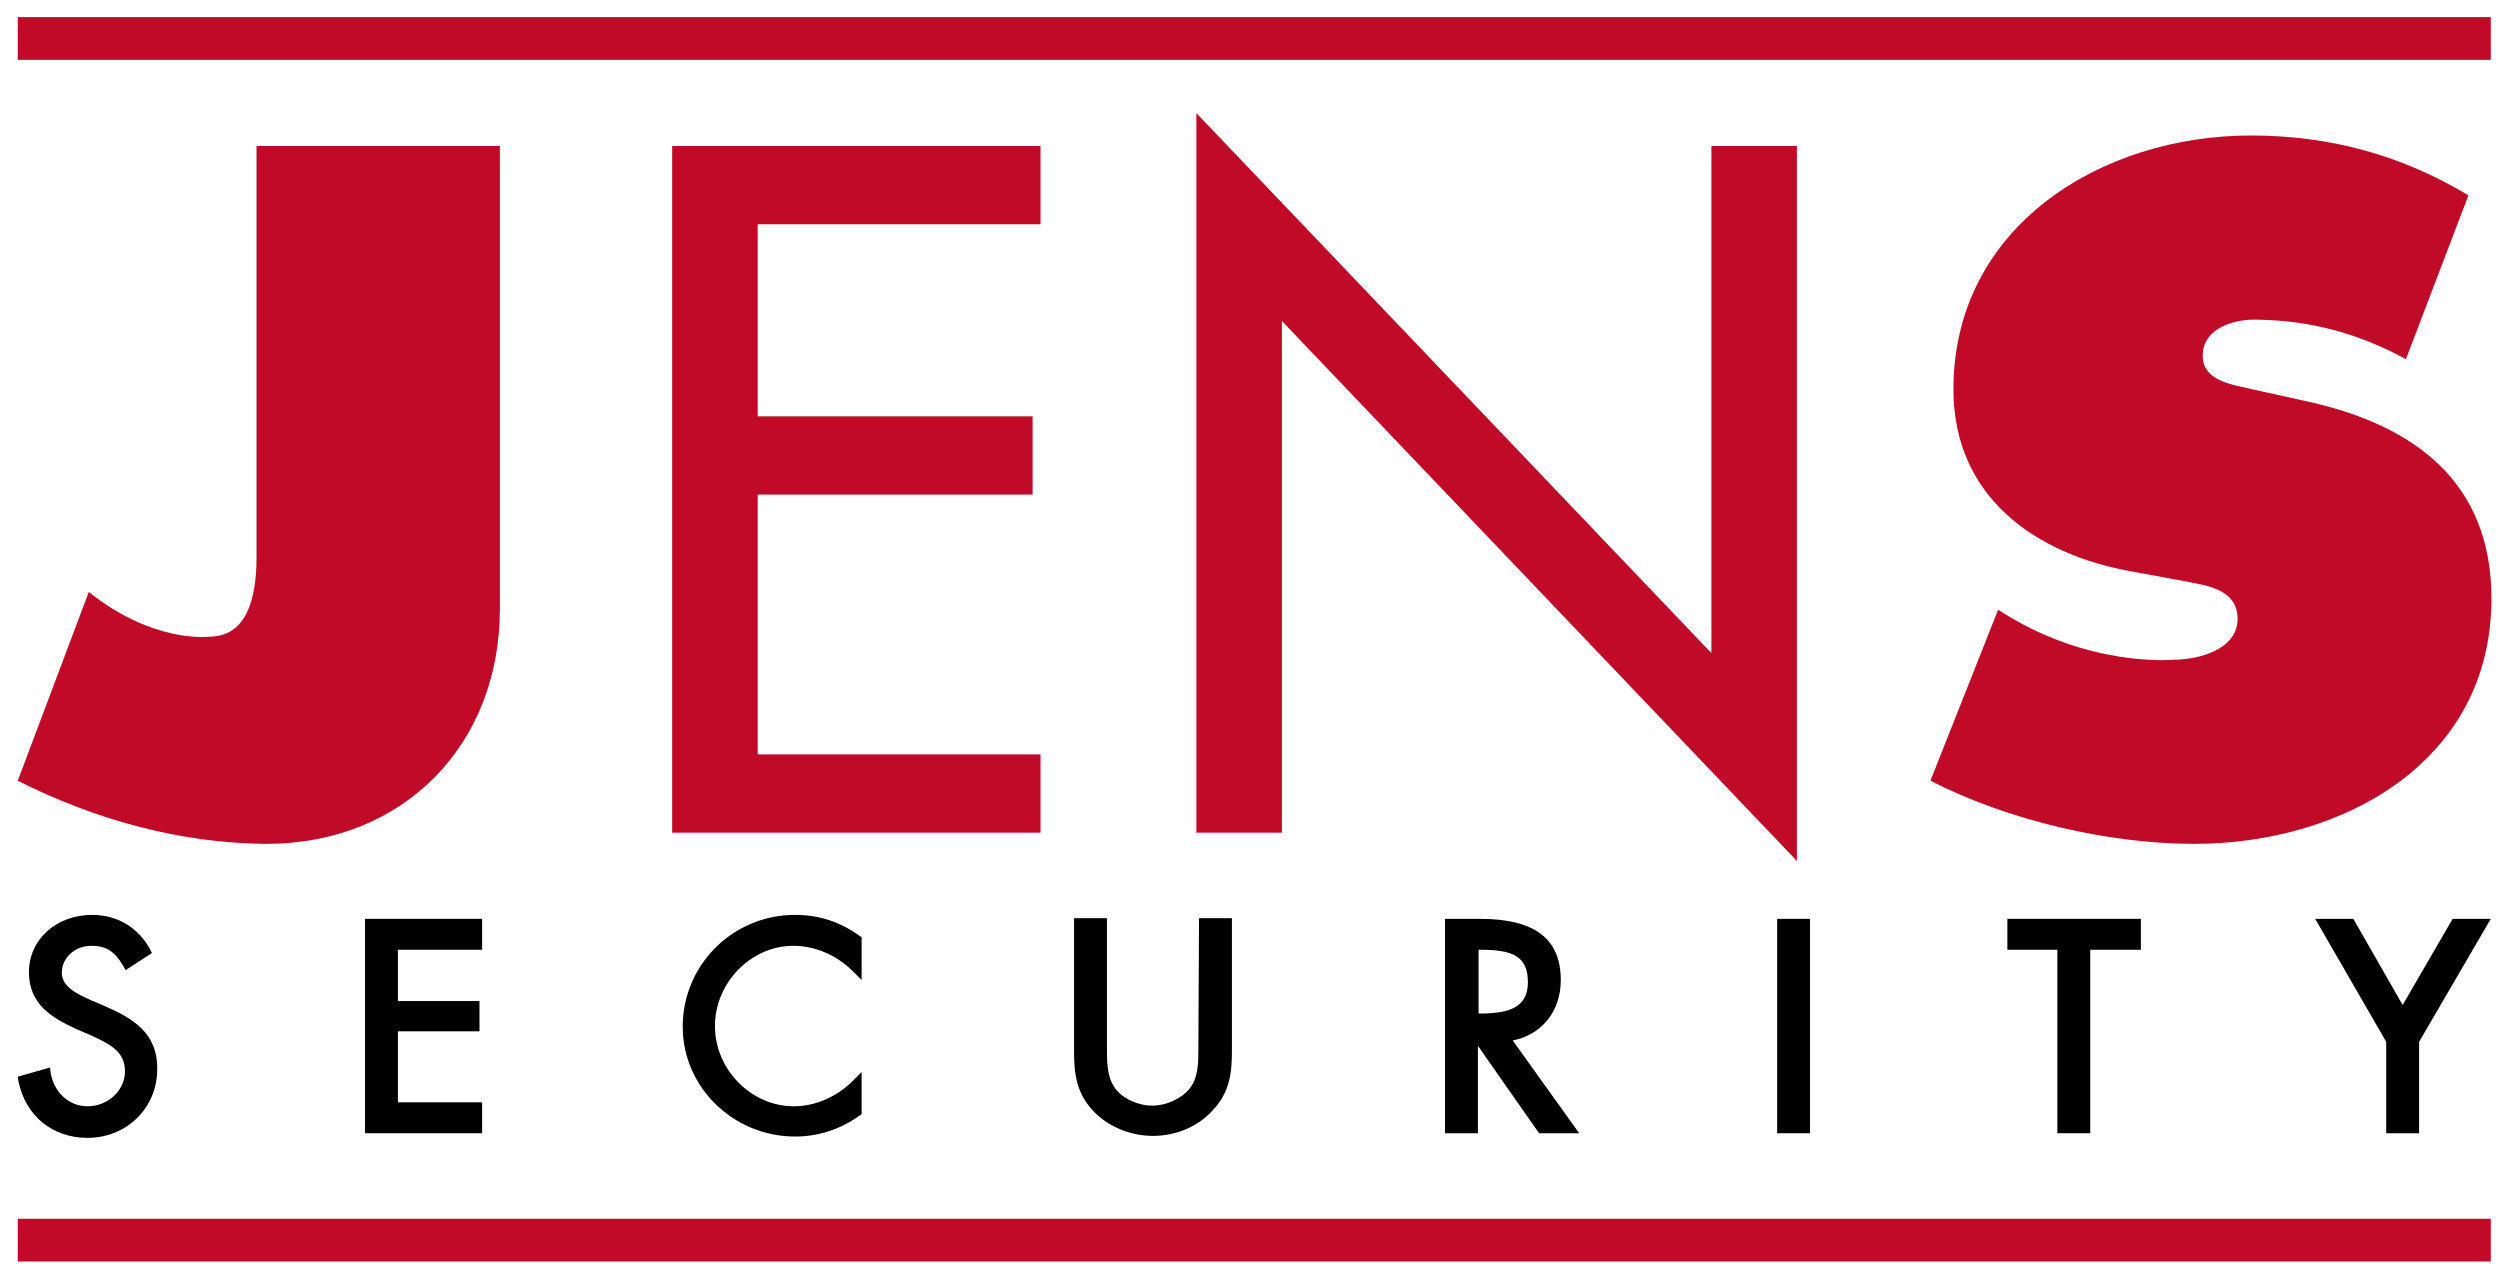
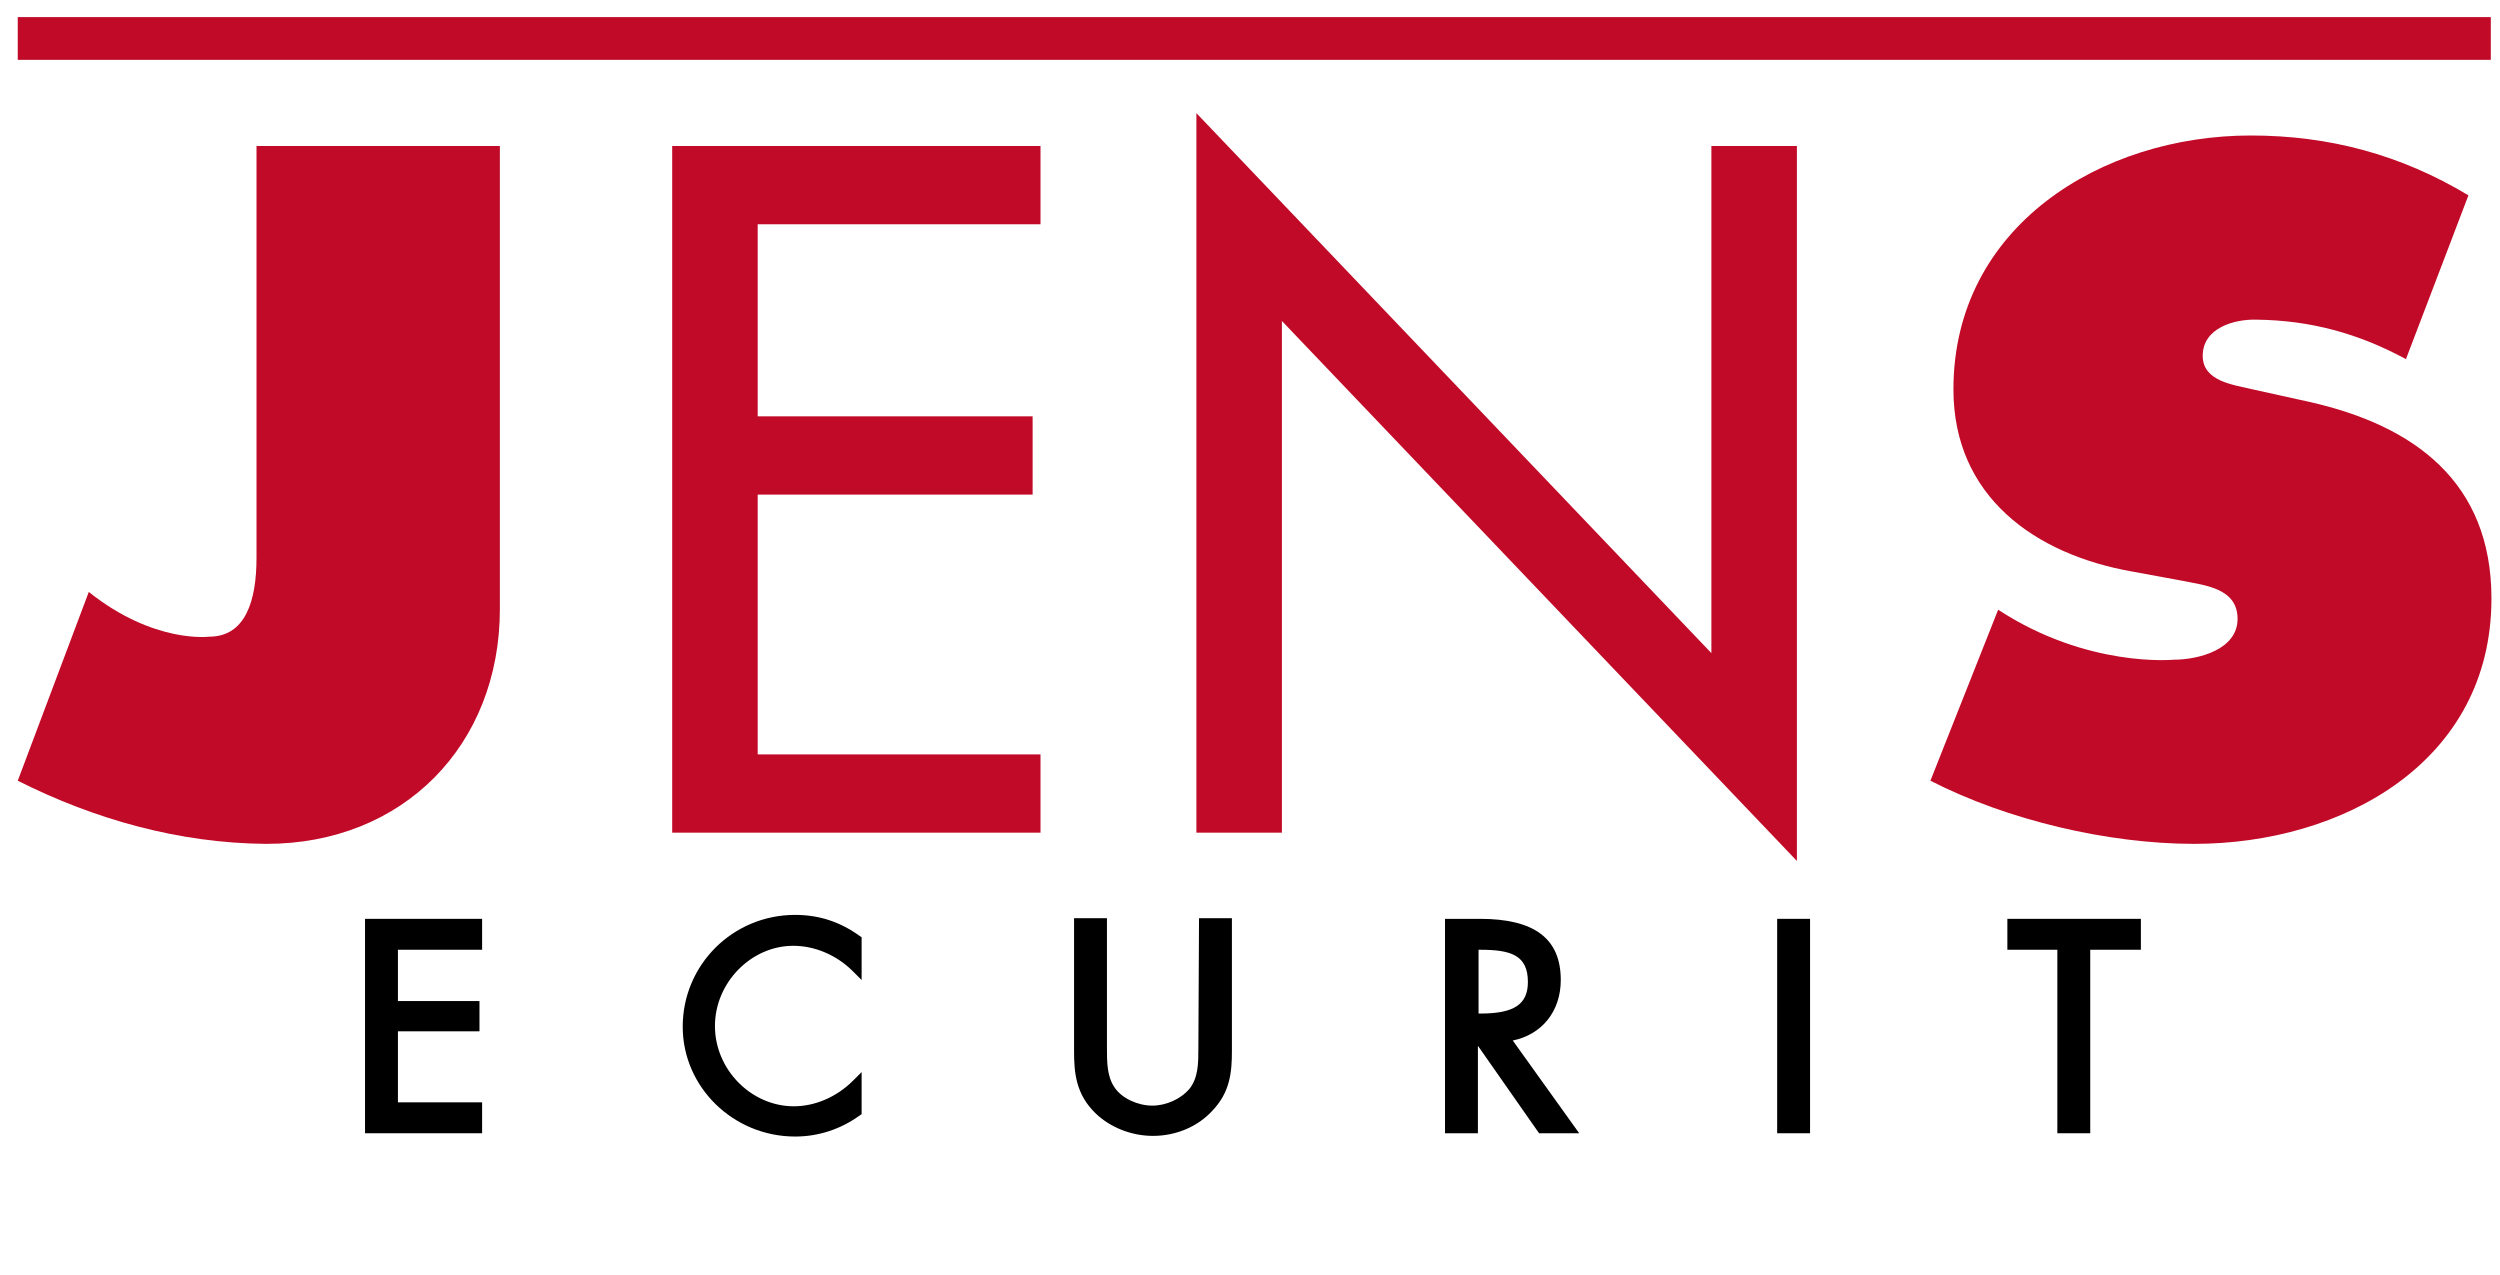
<svg xmlns="http://www.w3.org/2000/svg" version="1.1" id="Laag_2" x="0px" y="0px" viewBox="0 0 380.1 193.8" style="enable-background:new 0 0 380.1 193.8;" xml:space="preserve">
  <style type="text/css">
	.st0{fill:none;}
	.st1{fill:#C10A27;}
</style>
  <rect x="-1354.5" y="20.8" class="st0" width="13.1" height="13.1" />
  <rect x="-1354.5" y="7.8" class="st0" width="13.1" height="13.1" />
  <rect x="-1354.5" y="33.9" class="st0" width="13.1" height="13.1" />
  <rect x="-1354.5" y="46.9" class="st0" width="13.1" height="13.1" />
  <rect x="-1354.5" y="60" class="st0" width="13.1" height="13.1" />
  <rect x="-1354.5" y="73" class="st0" width="13.1" height="13.1" />
  <rect x="-1354.5" y="86.1" class="st0" width="13.1" height="13" />
  <rect x="-1354.5" y="99.1" class="st0" width="13.1" height="13.1" />
  <rect x="-1354.5" y="112.2" class="st0" width="13.1" height="13.1" />
  <rect x="-1354.5" y="125.2" class="st0" width="13.1" height="13.1" />
  <rect x="-1354.5" y="138.3" class="st0" width="13.1" height="13.1" />
  <rect x="-1354.5" y="151.3" class="st0" width="13.1" height="13.1" />
  <rect x="-1354.5" y="170.9" class="st0" width="13.1" height="13.1" />
  <rect x="-1354.5" y="164.4" class="st0" width="13.1" height="6.5" />
-   <rect x="-1354.5" y="184" class="st0" width="13.1" height="6.5" />
  <rect x="-1354.5" y="1.2" class="st0" width="13.1" height="6.5" />
  <rect x="2.7" y="2.6" class="st1" width="376" height="6.5" />
-   <rect x="2.7" y="185.3" class="st1" width="376" height="6.5" />
  <g>
-     <path d="M16,153l-2.1-0.9c-2-0.9-4.5-2-4.5-4.2c0-2.3,2-4.1,4.5-4.1c2.2,0,3.5,0.8,4.8,3l0.4,0.7l4-2.6l-0.3-0.6   c-1.8-3.3-5-5.2-8.8-5.2c-5.4,0-9.6,3.7-9.6,8.7c0,5,3.6,7,7.3,8.7l2.1,0.9c2.8,1.3,5.2,2.4,5.2,5.5c0,2.9-2.6,5.3-5.7,5.3   c-2.8,0-5.1-2.1-5.6-5.1l-0.1-0.8l-4.9,1.4l0.1,0.7c1.1,5.3,5.2,8.6,10.5,8.6c6,0,10.6-4.6,10.6-10.4C24,157,20.1,154.8,16,153z" />
    <polygon points="55.5,172.3 73.3,172.3 73.3,167.6 60.5,167.6 60.5,156.8 72.9,156.8 72.9,152.2 60.5,152.2 60.5,144.4 73.3,144.4    73.3,139.7 55.5,139.7  " />
    <path d="M120.9,139.1c-9.5,0-17.1,7.6-17.1,17c0,9.2,7.7,16.7,17.1,16.7c3.5,0,6.9-1.1,9.8-3.2l0.3-0.2V163l-1.3,1.3   c-2.5,2.5-5.8,3.9-9,3.9c-6.5,0-12-5.6-12-12.2c0-6.6,5.5-12.2,11.9-12.2c3.3,0,6.6,1.4,9.1,3.9l1.3,1.3v-6.5l-0.3-0.2   C127.8,140.2,124.6,139.1,120.9,139.1z" />
    <path d="M182.2,159.4c0,2.2,0,4.5-1.4,6.2c-1.3,1.5-3.5,2.5-5.6,2.5c-2.2,0-4.6-1.1-5.7-2.7c-1.2-1.7-1.2-3.9-1.2-6.1v-19.7h-5   v20.2c0,3.4,0.3,6.6,3.3,9.5c2.2,2.1,5.4,3.4,8.7,3.4c3.5,0,6.8-1.4,9-3.8c2.7-2.8,3-5.8,3-9.1v-20.2h-5L182.2,159.4z" />
    <path d="M237.3,149c0-6.3-4-9.3-12.3-9.3h-5.3v32.6h5V159l9.3,13.3h6.1L230,158.2C234.4,157.3,237.3,153.8,237.3,149z M224.7,144.4   h0.3c4.7,0,7.3,0.8,7.3,4.9c0,3.4-2.1,4.8-7.2,4.8h-0.3V144.4z" />
    <rect x="270.2" y="139.7" width="5" height="32.6" />
    <polygon points="305.2,144.4 312.8,144.4 312.8,172.3 317.8,172.3 317.8,144.4 325.5,144.4 325.5,139.7 305.2,139.7  " />
-     <polygon points="372.9,139.7 365.3,152.8 357.8,139.7 352,139.7 362.8,158.4 362.8,172.3 367.8,172.3 367.8,158.4 378.7,139.7  " />
  </g>
  <path class="st1" d="M102.2,22.2h56v11.9h-43v29.2H157v11.9h-41.8v39.5h43v11.9h-56V22.2z" />
  <path class="st1" d="M181.9,17.2l78.3,82.1V22.2h13v108.7l-78.3-82.1v77.8h-13V17.2z" />
  <path class="st1" d="M330.5,100.3c3.7,0,9.7-1.5,9.7-6.2c0-4.7-5-5.1-8.4-5.8l-7.6-1.4c-14.8-2.6-27.2-11.4-27.2-27.7  c0-24.8,22.5-38.6,45.2-38.6c11.9,0,22.8,2.9,33.1,9.1l-9.5,24.9c-7.2-3.9-14.5-5.9-22.7-6c-3.3-0.1-8.2,1.2-8.2,5.5  c0,3.9,4.7,4.4,7.6,5.1l8.6,1.9c16,3.6,27.7,12.2,27.7,29.9c0,24.9-22.7,37.3-45.2,37.3c-13.1,0-28.4-3.6-40.1-9.6l10.3-26  C317.4,101.6,330.5,100.3,330.5,100.3z" />
  <path class="st1" d="M13.5,90L2.7,118.7c11.7,5.9,24.6,9.5,37.7,9.6c0,0,0.1,0,0.1,0c0,0,0,0,0,0c0,0,0,0,0,0v0  c20.8,0,35.5-15,35.5-35.7V22.2H39v62.6c0,6.6-1.7,12-7.2,12C31.8,96.8,23.4,97.9,13.5,90z" />
</svg>